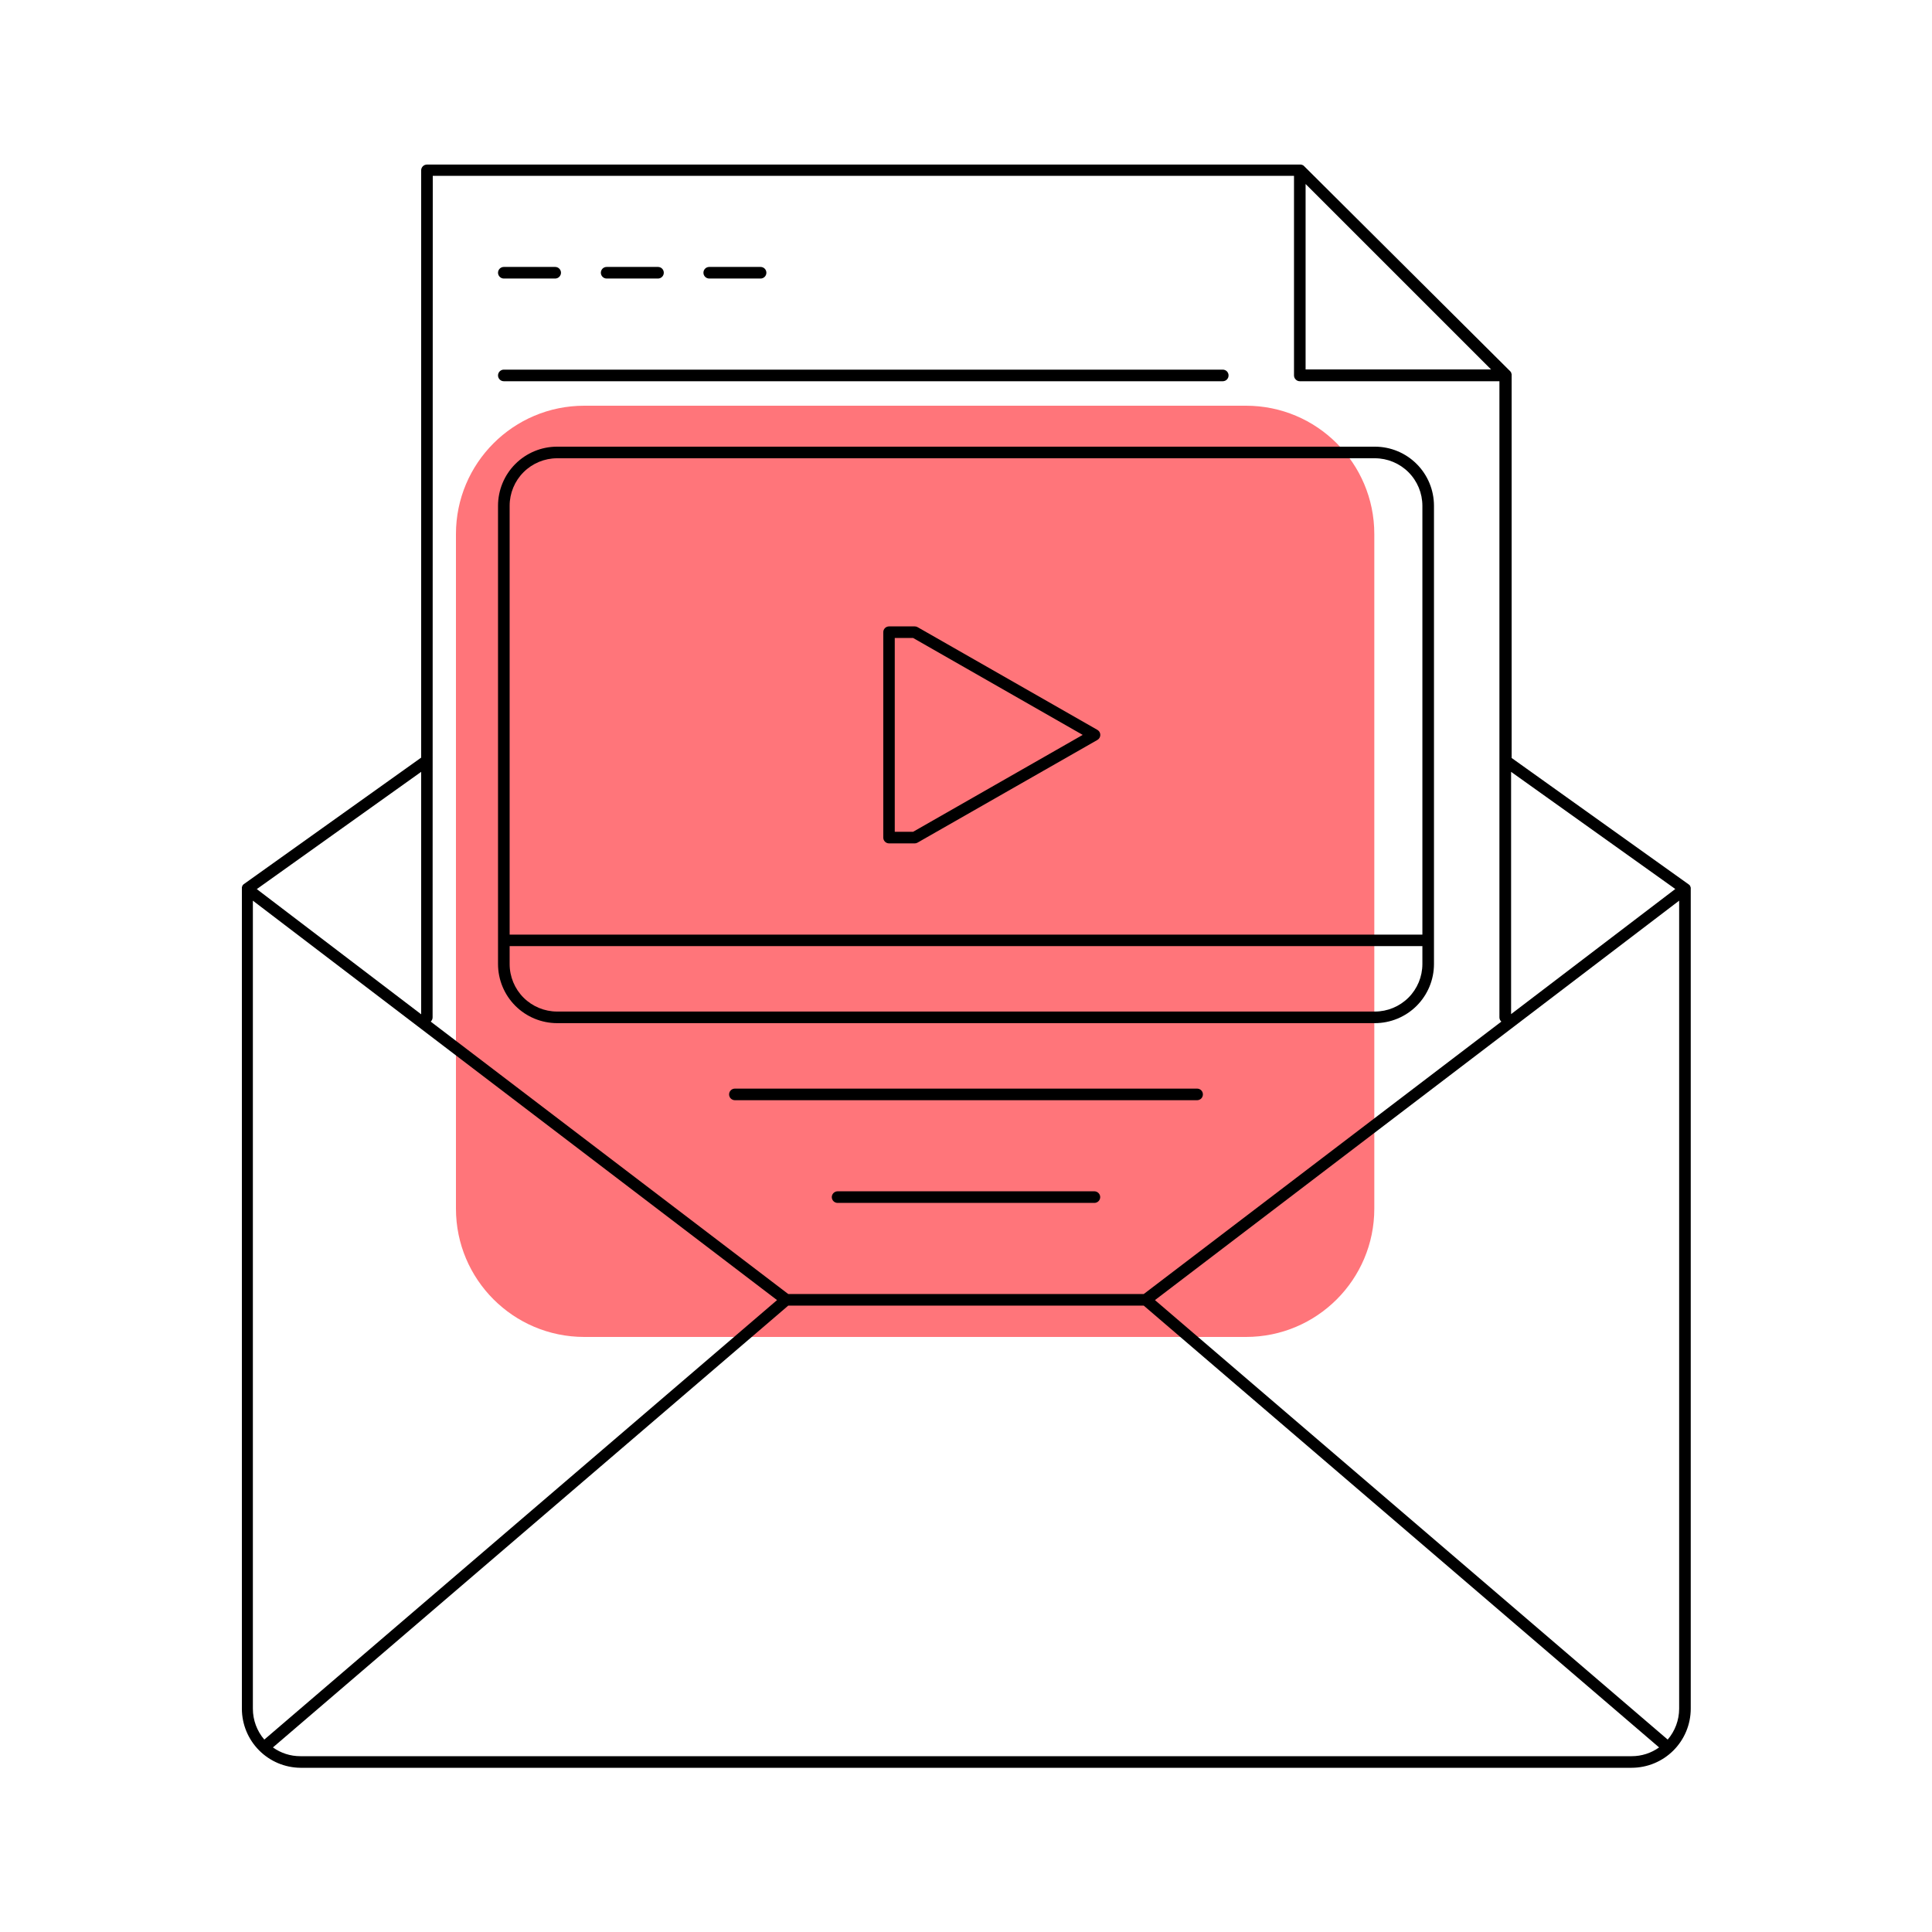
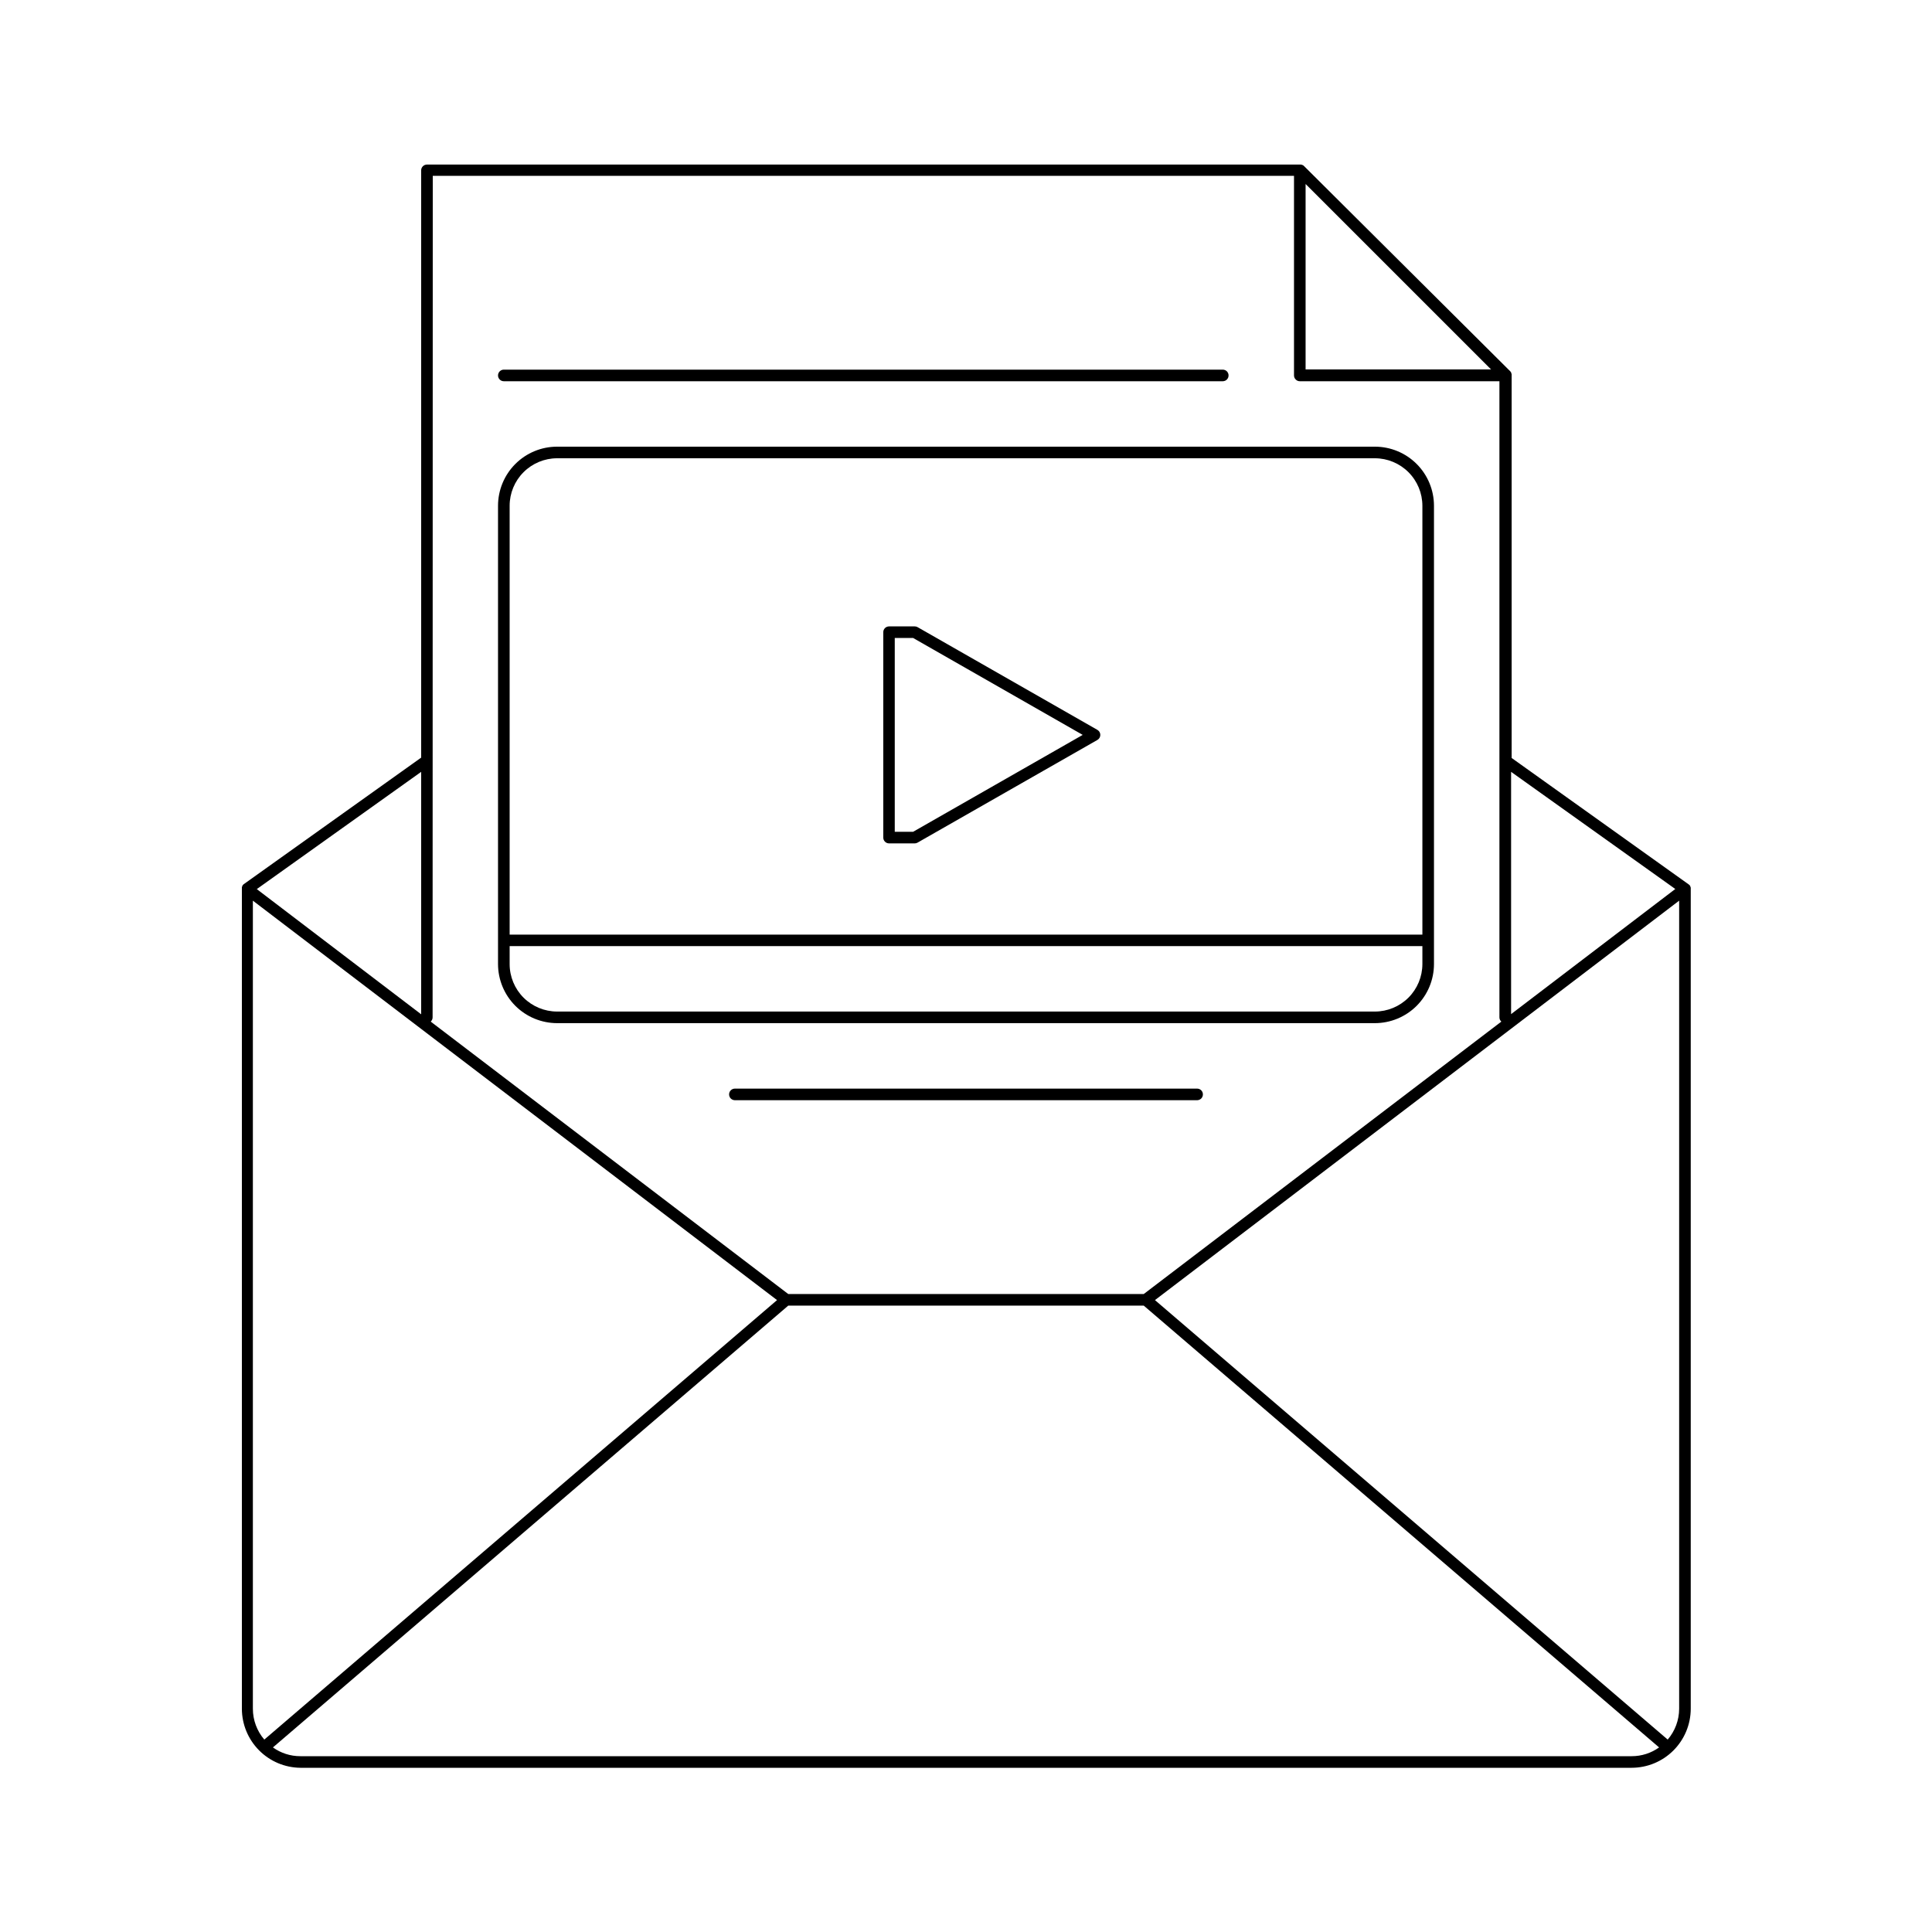
<svg xmlns="http://www.w3.org/2000/svg" width="71" height="71" viewBox="0 0 71 71" fill="none">
-   <path d="M45.791 14.91H21.471C18.867 14.91 16.756 17.021 16.756 19.625V44.418C16.756 47.021 18.867 49.132 21.471 49.132H45.791C48.395 49.132 50.505 47.021 50.505 44.418V19.625C50.505 17.021 48.395 14.91 45.791 14.91Z" fill="#FF757A" />
  <path d="M62.134 32.66C62.135 32.647 62.135 32.633 62.134 32.619C62.134 32.619 62.134 32.619 62.134 32.619C62.129 32.604 62.123 32.589 62.117 32.575V32.565C62.113 32.557 62.108 32.549 62.102 32.542C62.102 32.542 62.102 32.542 62.102 32.542L62.091 32.53L62.068 32.508L55.552 27.855V13.797C55.553 13.783 55.553 13.768 55.552 13.754C55.55 13.746 55.547 13.737 55.543 13.729C55.544 13.724 55.544 13.719 55.543 13.715C55.539 13.705 55.535 13.696 55.529 13.688V13.679C55.521 13.668 55.512 13.657 55.502 13.646L47.918 6.098C47.908 6.088 47.897 6.079 47.885 6.071H47.878L47.848 6.056C47.848 6.056 47.848 6.056 47.837 6.056C47.828 6.053 47.818 6.05 47.809 6.048C47.795 6.047 47.781 6.047 47.767 6.048H15.684C15.631 6.05 15.58 6.071 15.542 6.108C15.504 6.145 15.481 6.195 15.478 6.248V27.842L8.955 32.495L8.932 32.517L8.921 32.53C8.915 32.537 8.91 32.544 8.906 32.552V32.562C8.899 32.576 8.894 32.591 8.889 32.606C8.889 32.606 8.889 32.606 8.889 32.606C8.888 32.62 8.888 32.634 8.889 32.647V62.795C8.89 63.367 9.116 63.915 9.518 64.321C9.919 64.727 10.465 64.959 11.036 64.965H59.964C60.539 64.964 61.09 64.736 61.497 64.329C61.904 63.922 62.133 63.371 62.134 62.795V32.66V32.66ZM61.566 32.67L55.532 37.268V28.365L61.566 32.67ZM47.98 6.762L54.797 13.578H47.98V6.762ZM15.904 6.461H47.554V13.797C47.554 13.853 47.577 13.908 47.617 13.947C47.657 13.988 47.711 14.01 47.767 14.01H55.103V37.387C55.103 37.417 55.109 37.446 55.121 37.473C55.133 37.5 55.151 37.524 55.173 37.544L42.032 47.555H28.968L15.829 37.544C15.851 37.524 15.868 37.5 15.88 37.473C15.892 37.446 15.899 37.417 15.898 37.387L15.904 6.461ZM15.478 37.275L9.437 32.674L15.478 28.365V37.275ZM9.293 62.795V33.099L28.556 47.778L9.713 63.929C9.442 63.613 9.293 63.211 9.293 62.795V62.795ZM11.036 64.539C10.675 64.54 10.323 64.427 10.03 64.217L28.968 47.981H42.032L60.971 64.217C60.677 64.427 60.325 64.54 59.964 64.539H11.036ZM61.287 63.929L42.444 47.778L61.708 33.099V62.795C61.707 63.211 61.558 63.613 61.287 63.929V63.929Z" fill="black" />
  <path d="M18.515 14.01H44.936C44.992 14.01 45.047 13.988 45.087 13.948C45.127 13.908 45.149 13.854 45.149 13.797C45.149 13.741 45.127 13.686 45.087 13.646C45.047 13.606 44.992 13.584 44.936 13.584H18.515C18.459 13.584 18.405 13.606 18.365 13.646C18.325 13.686 18.302 13.741 18.302 13.797C18.302 13.854 18.325 13.908 18.365 13.948C18.405 13.988 18.459 14.01 18.515 14.01Z" fill="black" />
  <path d="M43.993 40.006H27.007C26.951 40.006 26.896 40.028 26.856 40.068C26.816 40.108 26.794 40.162 26.794 40.219C26.794 40.275 26.816 40.33 26.856 40.37C26.896 40.409 26.951 40.432 27.007 40.432H43.993C44.05 40.432 44.104 40.409 44.144 40.37C44.184 40.33 44.206 40.275 44.206 40.219C44.206 40.162 44.184 40.108 44.144 40.068C44.104 40.028 44.05 40.006 43.993 40.006Z" fill="black" />
-   <path d="M40.219 43.78H30.781C30.725 43.78 30.671 43.803 30.631 43.843C30.591 43.883 30.568 43.937 30.568 43.993C30.568 44.05 30.591 44.104 30.631 44.144C30.671 44.184 30.725 44.206 30.781 44.206H40.219C40.275 44.206 40.329 44.184 40.369 44.144C40.409 44.104 40.432 44.05 40.432 43.993C40.432 43.937 40.409 43.883 40.369 43.843C40.329 43.803 40.275 43.78 40.219 43.78Z" fill="black" />
-   <path d="M18.515 10.236H20.403C20.459 10.236 20.513 10.213 20.553 10.173C20.593 10.133 20.616 10.079 20.616 10.023C20.616 9.966 20.593 9.912 20.553 9.872C20.513 9.832 20.459 9.81 20.403 9.81H18.515C18.459 9.81 18.405 9.832 18.365 9.872C18.325 9.912 18.302 9.966 18.302 10.023C18.302 10.079 18.325 10.133 18.365 10.173C18.405 10.213 18.459 10.236 18.515 10.236V10.236Z" fill="black" />
-   <path d="M22.294 10.236H24.181C24.238 10.236 24.292 10.213 24.332 10.173C24.372 10.133 24.394 10.079 24.394 10.023C24.394 9.966 24.372 9.912 24.332 9.872C24.292 9.832 24.238 9.81 24.181 9.81H22.294C22.238 9.81 22.183 9.832 22.143 9.872C22.104 9.912 22.081 9.966 22.081 10.023C22.081 10.079 22.104 10.133 22.143 10.173C22.183 10.213 22.238 10.236 22.294 10.236V10.236Z" fill="black" />
-   <path d="M26.064 10.236H27.951C28.008 10.236 28.062 10.213 28.102 10.173C28.142 10.133 28.164 10.079 28.164 10.023C28.164 9.966 28.142 9.912 28.102 9.872C28.062 9.832 28.008 9.81 27.951 9.81H26.064C26.008 9.81 25.953 9.832 25.913 9.872C25.873 9.912 25.851 9.966 25.851 10.023C25.851 10.079 25.873 10.133 25.913 10.173C25.953 10.213 26.008 10.236 26.064 10.236V10.236Z" fill="black" />
  <path d="M20.472 37.6H50.528C51.103 37.599 51.655 37.37 52.061 36.964C52.468 36.557 52.697 36.005 52.698 35.43V18.585C52.697 18.009 52.469 17.458 52.062 17.051C51.655 16.644 51.103 16.415 50.528 16.415H20.472C19.897 16.415 19.345 16.644 18.938 17.051C18.532 17.458 18.303 18.009 18.302 18.585V35.43C18.303 36.005 18.532 36.557 18.939 36.964C19.346 37.37 19.897 37.599 20.472 37.6V37.6ZM20.472 16.841H50.528C50.99 16.842 51.433 17.026 51.76 17.353C52.087 17.68 52.271 18.123 52.272 18.585V34.347H18.729V18.585C18.729 18.123 18.913 17.68 19.24 17.353C19.567 17.026 20.01 16.842 20.472 16.841V16.841ZM18.729 34.769H52.272V35.43C52.271 35.892 52.087 36.336 51.76 36.663C51.433 36.989 50.99 37.173 50.528 37.174H20.472C20.01 37.173 19.567 36.989 19.24 36.663C18.913 36.336 18.729 35.892 18.729 35.43V34.769Z" fill="black" />
  <path d="M32.669 30.994H33.613C33.65 30.995 33.686 30.985 33.718 30.967L40.328 27.193C40.361 27.174 40.388 27.147 40.407 27.115C40.426 27.082 40.436 27.045 40.436 27.008C40.436 26.97 40.426 26.933 40.407 26.9C40.388 26.868 40.361 26.841 40.328 26.822L33.722 23.048C33.69 23.029 33.654 23.02 33.617 23.02H32.673C32.617 23.02 32.562 23.042 32.522 23.082C32.482 23.122 32.46 23.176 32.46 23.233V30.781C32.46 30.837 32.482 30.891 32.521 30.93C32.56 30.97 32.613 30.993 32.669 30.994V30.994ZM32.882 23.445H33.556L39.789 27.007L33.556 30.568H32.882V23.445Z" fill="black" />
</svg>